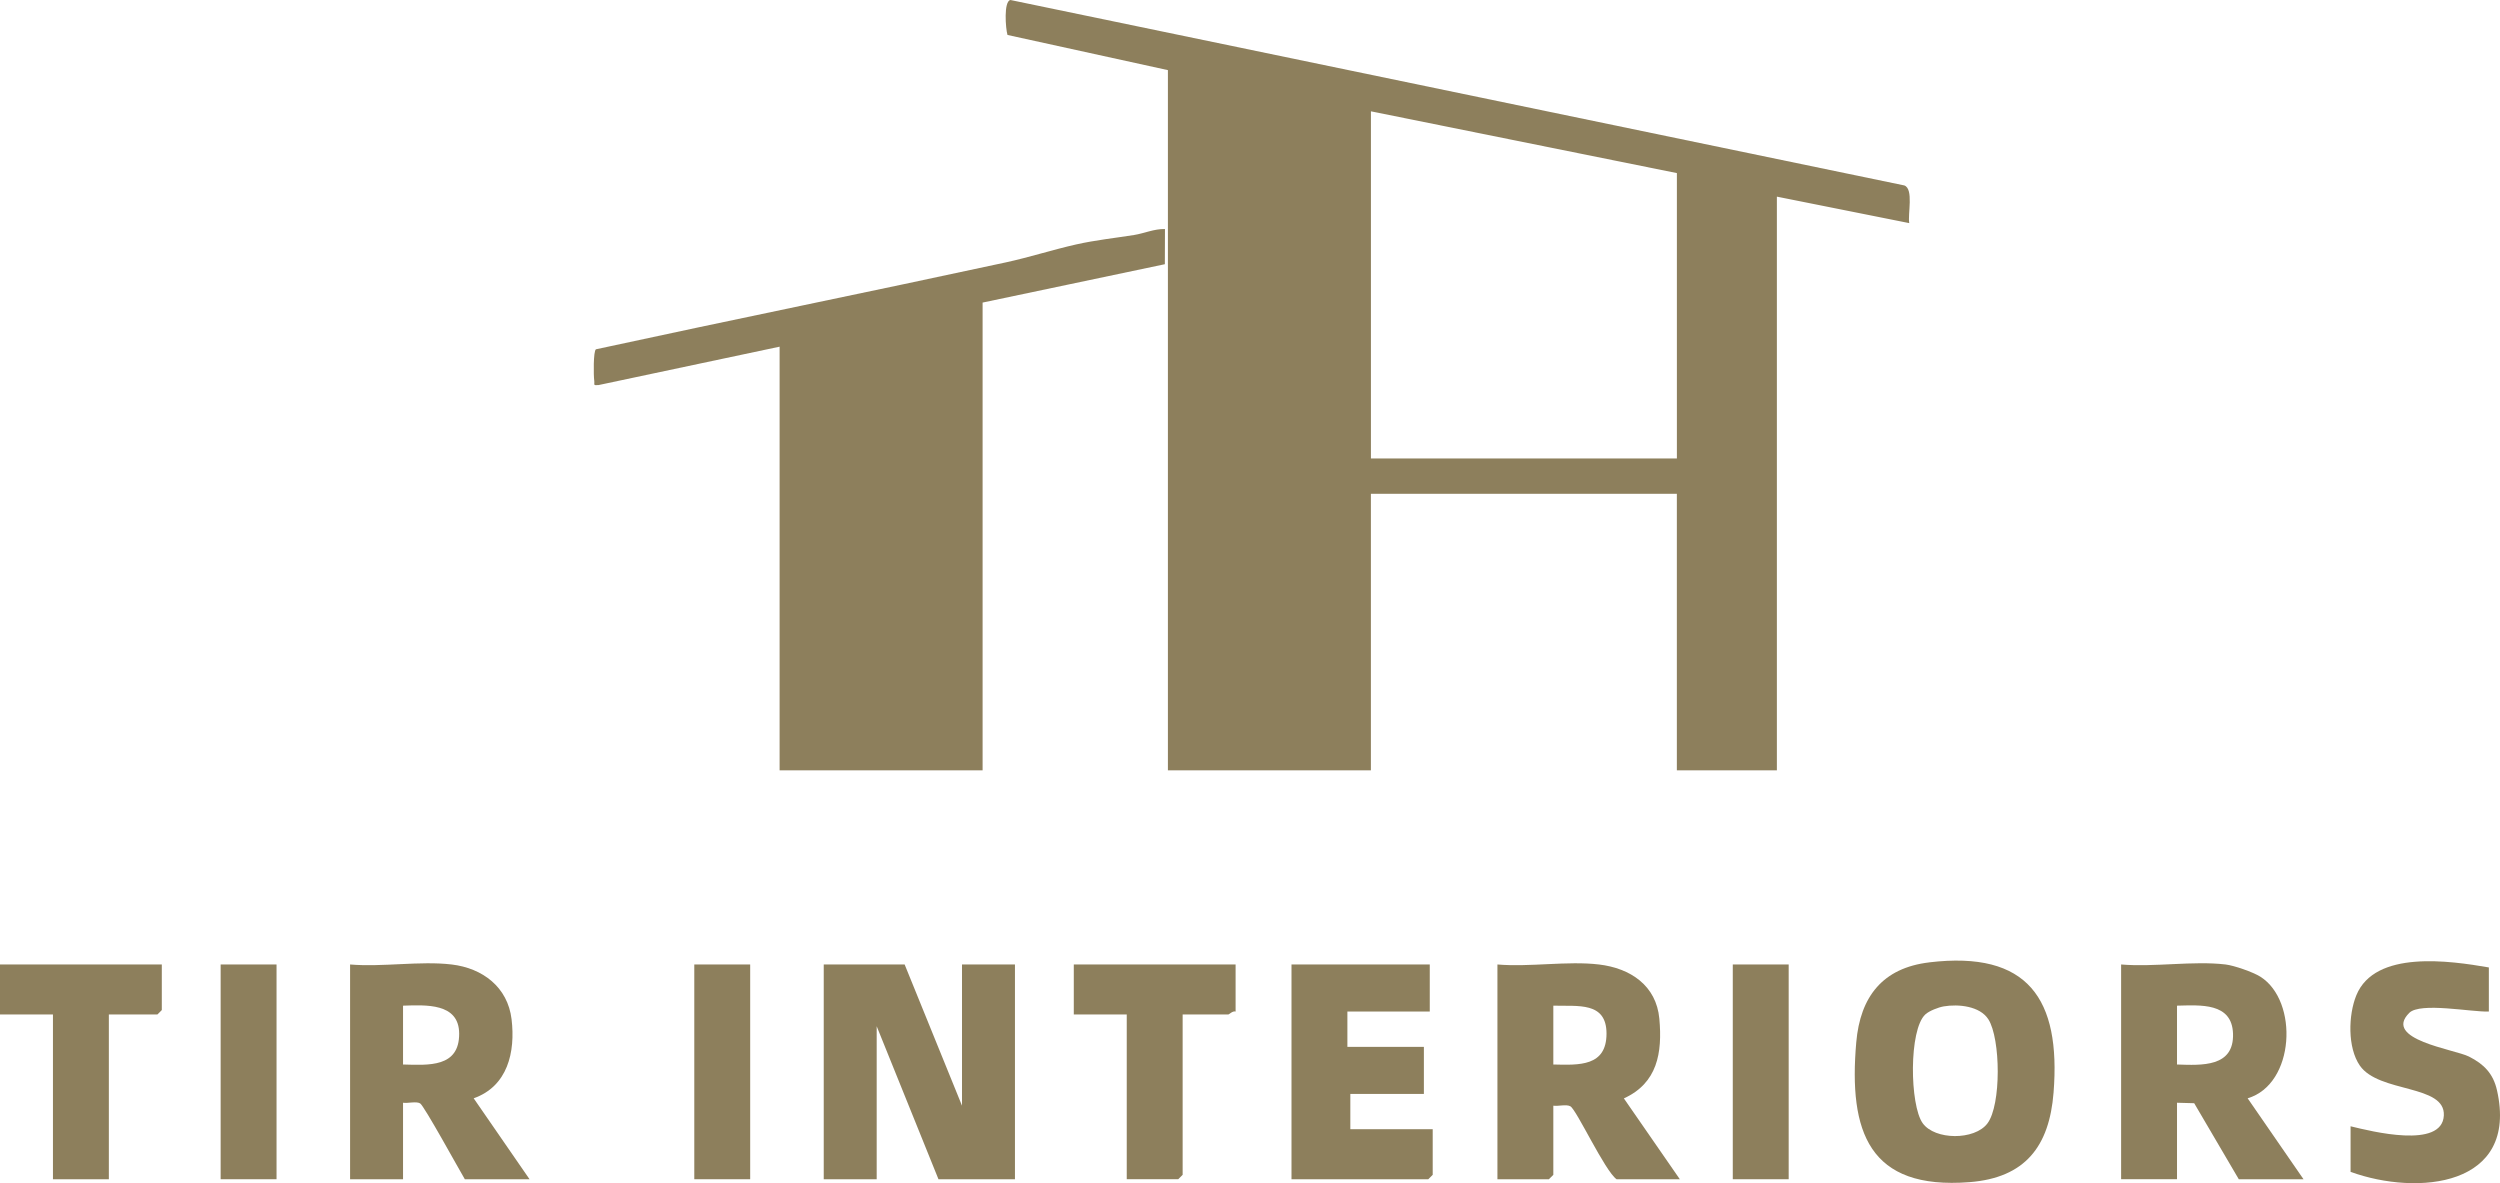
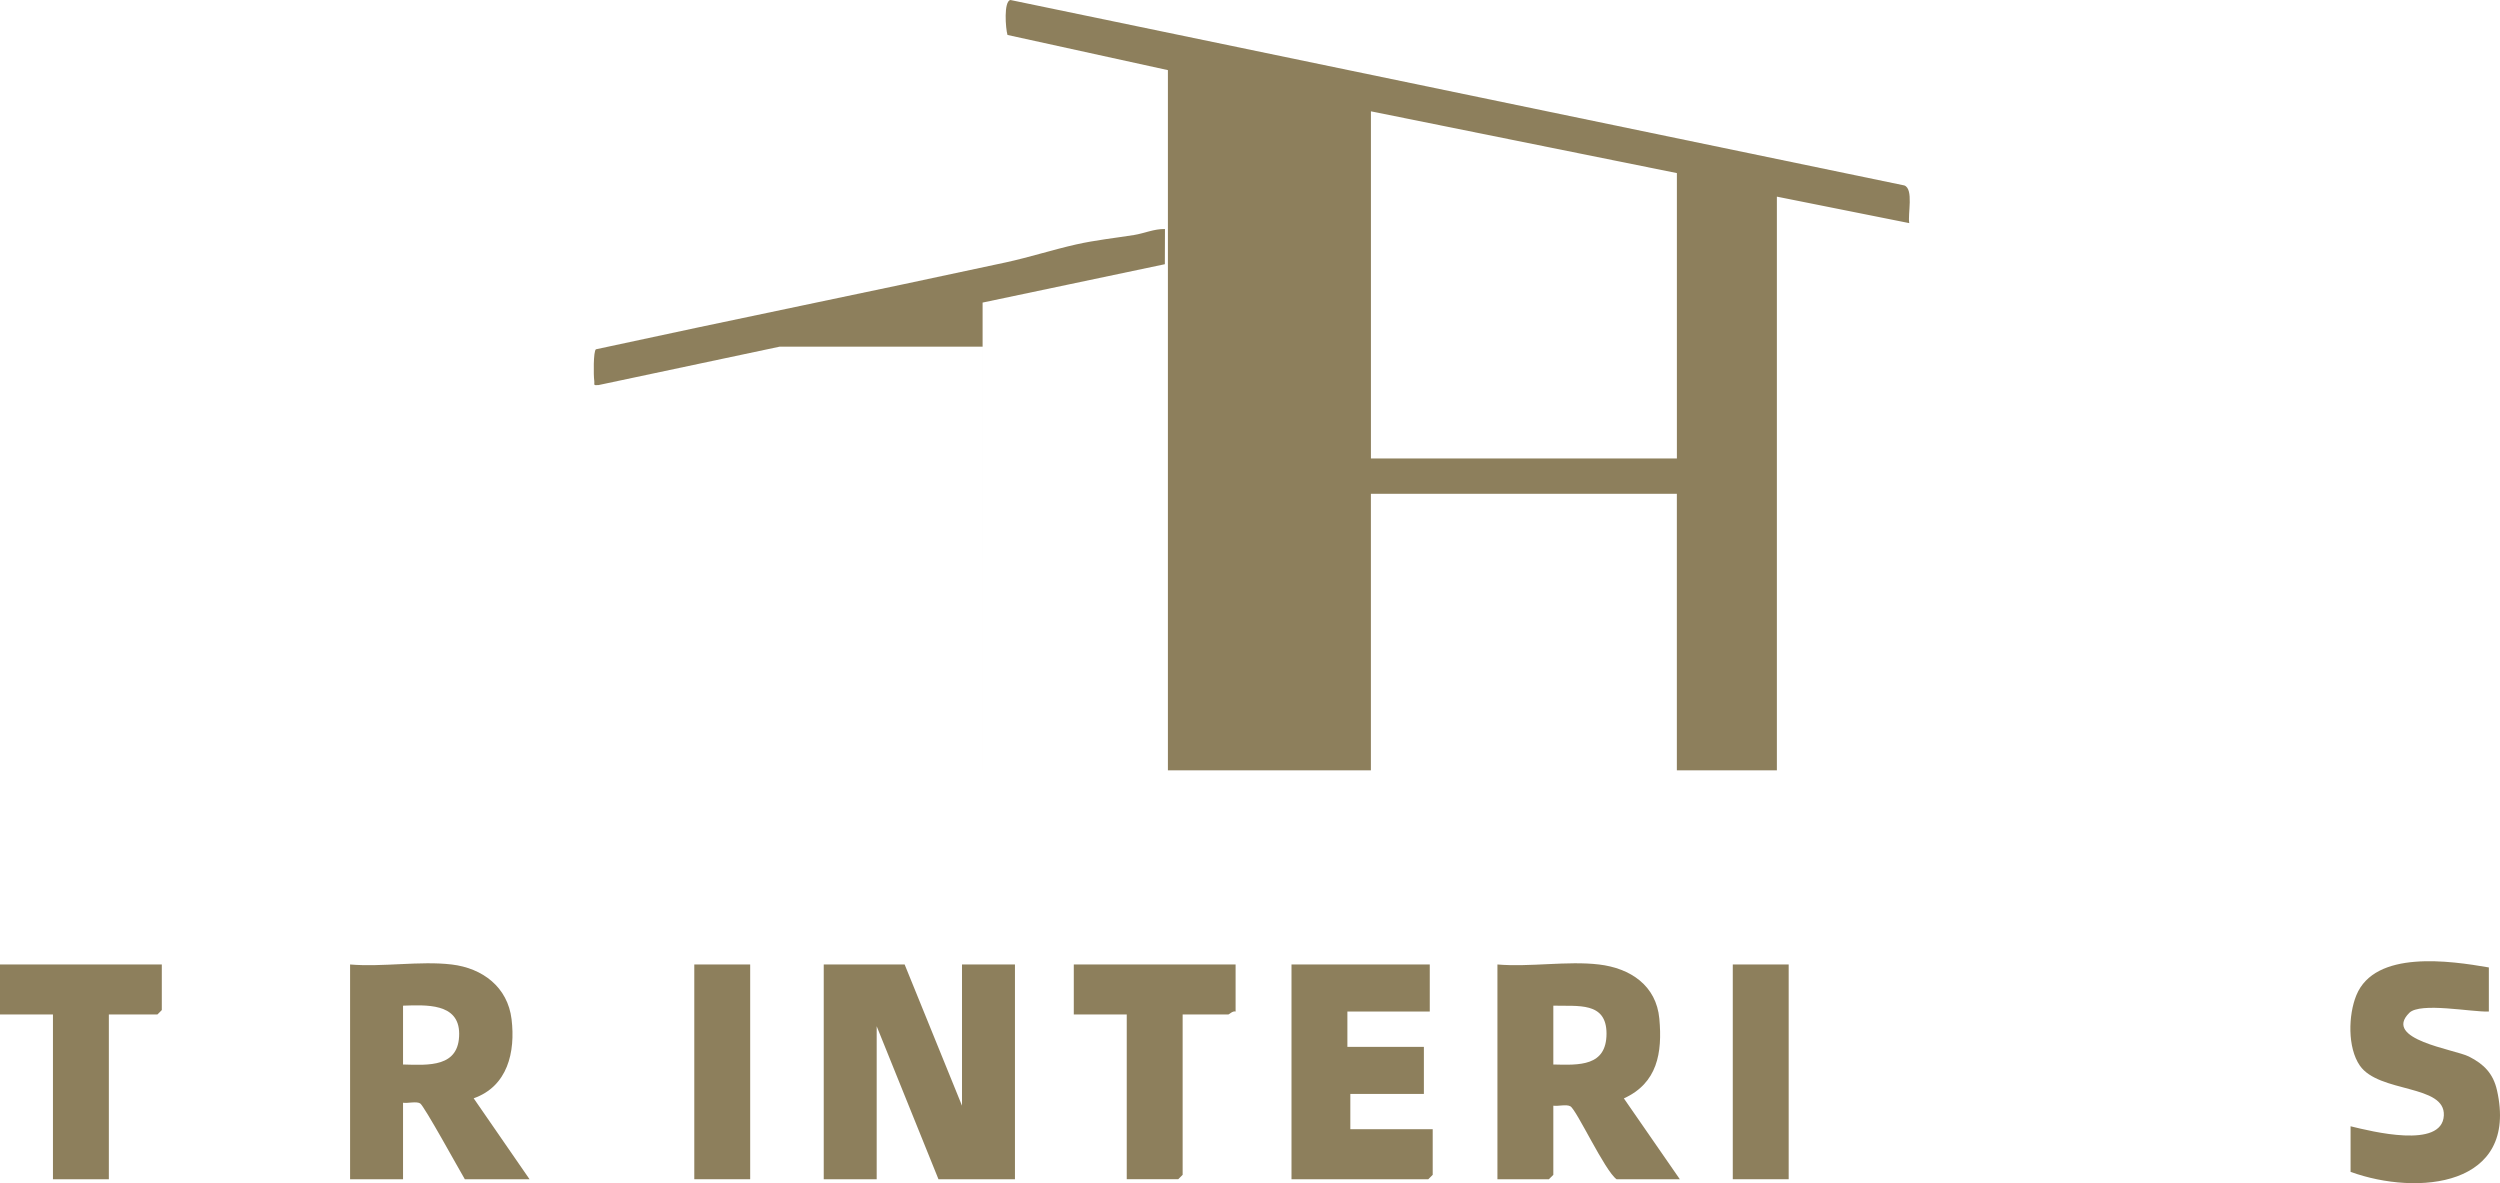
<svg xmlns="http://www.w3.org/2000/svg" id="Layer_1" version="1.1" viewBox="0 0 849.79 402.18">
  <defs>
    <style>
      .st0 {
        fill: #8d7f5c;
      }

      .st1 {
        fill: #fefefe;
      }
    </style>
  </defs>
  <g>
    <path class="st0" d="M397,23.84l-54.54-11.96c-.65-2.18-1.33-11.48,1.01-11.88l303.84,63.03c3.25,1.21,1.1,9.81,1.68,12.81l-45-9v195h-34v-94h-104v94h-69V23.84ZM570,58.84l-104-21v118h104V58.84Z" />
-     <path class="st0" d="M265,117.84l-61.5,13.04c-2.08.2-1.31-.14-1.51-1.5-.24-1.65-.34-10.02.58-10.65,46.37-10.06,92.89-19.5,139.28-29.53,7.93-1.72,15.86-4.28,23.9-6.1,6.53-1.48,13.6-2.24,19.69-3.21,3.56-.57,6.88-2.13,10.55-2.04l-.04,11.96-61.95,13.04v159h-69V117.84Z" />
+     <path class="st0" d="M265,117.84l-61.5,13.04c-2.08.2-1.31-.14-1.51-1.5-.24-1.65-.34-10.02.58-10.65,46.37-10.06,92.89-19.5,139.28-29.53,7.93-1.72,15.86-4.28,23.9-6.1,6.53-1.48,13.6-2.24,19.69-3.21,3.56-.57,6.88-2.13,10.55-2.04l-.04,11.96-61.95,13.04v159V117.84Z" />
    <path class="st0" d="M153.5,327.84c10.58,1.25,19.08,7.72,20.39,18.61,1.35,11.22-1.35,22.81-12.88,26.88l18.99,27.51h-22c-1.96-3.28-13.85-25.02-15.2-25.79s-4.12.04-5.8-.21v26h-18v-73c10.92.94,23.83-1.27,34.5,0ZM137,361.84c8.71.23,19.14,1.05,19.08-10.51-.05-10.48-11.34-9.72-19.08-9.49v20Z" />
    <path class="st0" d="M846,328.84v15c-5.78.24-23.31-3.27-27.05.45-9.13,9.08,15.33,12.37,20.26,14.84,5.11,2.57,8.27,5.79,9.55,11.45,7.44,32.83-27.02,36-49.76,27.76v-15.5c7.07,1.72,31.1,7.79,31.7-3.65.56-10.67-22.07-7.59-28.56-16.99-4.22-6.11-3.91-17.23-1.18-23.89,6.34-15.48,31.86-11.74,45.04-9.46Z" />
    <polygon class="st0" points="55 327.84 55 343.34 53.5 344.84 37 344.84 37 400.84 18 400.84 18 344.84 0 344.84 0 327.84 55 327.84" />
  </g>
  <g>
    <polygon class="st0" points="307.5 327.84 327 375.84 327 327.84 345 327.84 345 400.84 319 400.84 298 348.84 298 400.84 280 400.84 280 327.84 307.5 327.84" />
-     <path class="st0" d="M655.78,327.12c33.61-4.02,44.77,12.44,42.26,44.26-1.45,18.35-9.67,28.96-28.55,30.45-34.27,2.7-41.16-17.11-38.52-47.52,1.35-15.55,8.97-25.29,24.82-27.18ZM660.74,342.08c-1.8.3-4.93,1.5-6.27,2.72-5.67,5.18-5.32,30.85-.92,36.99,4.13,5.77,17.61,5.88,22,.09,4.74-6.24,4.52-28.84.32-35.41-2.89-4.52-10.21-5.22-15.13-4.39Z" />
-     <path class="st0" d="M756.5,327.84c2.87.34,9.3,2.56,11.84,4.16,13.06,8.26,11.77,36.56-4.33,41.33l18.99,27.51h-22l-15.16-25.84-5.84-.16v26h-19v-73c11.24.96,24.52-1.3,35.5,0ZM740,361.84c8.43.29,19.4.93,19.04-10.46-.33-10.66-11.07-9.71-19.04-9.54v20Z" />
    <path class="st0" d="M543.5,327.84c10.7,1.27,19.51,7.14,20.54,18.46,1.05,11.58-.64,21.86-12.06,27.06l19.02,27.48h-21.5c-3.96-2.78-13.58-23.58-15.7-24.79-1.36-.77-4.12.04-5.8-.21v23.5l-1.5,1.5h-17.5v-73c10.92.94,23.83-1.27,34.5,0ZM528,361.84c8.79.21,18.07.7,18.08-10.5,0-10.94-9.75-9.25-18.08-9.5v20Z" />
    <polygon class="st0" points="486 327.84 486 343.84 458 343.84 458 355.84 484 355.84 484 371.84 459 371.84 459 383.84 487 383.84 487 399.34 485.5 400.84 439 400.84 439 327.84 486 327.84" />
    <path class="st0" d="M420,327.84v16c-.98-.32-2.17,1-2.5,1h-15.5v54.5l-1.5,1.5h-17.5v-56h-18v-17h55Z" />
-     <rect class="st0" x="75" y="327.84" width="19" height="73" />
    <rect class="st0" x="236" y="327.84" width="19" height="73" />
    <rect class="st0" x="589" y="327.84" width="19" height="73" />
-     <line class="st1" x1="740" y1="361.84" x2="740" y2="341.84" />
  </g>
</svg>